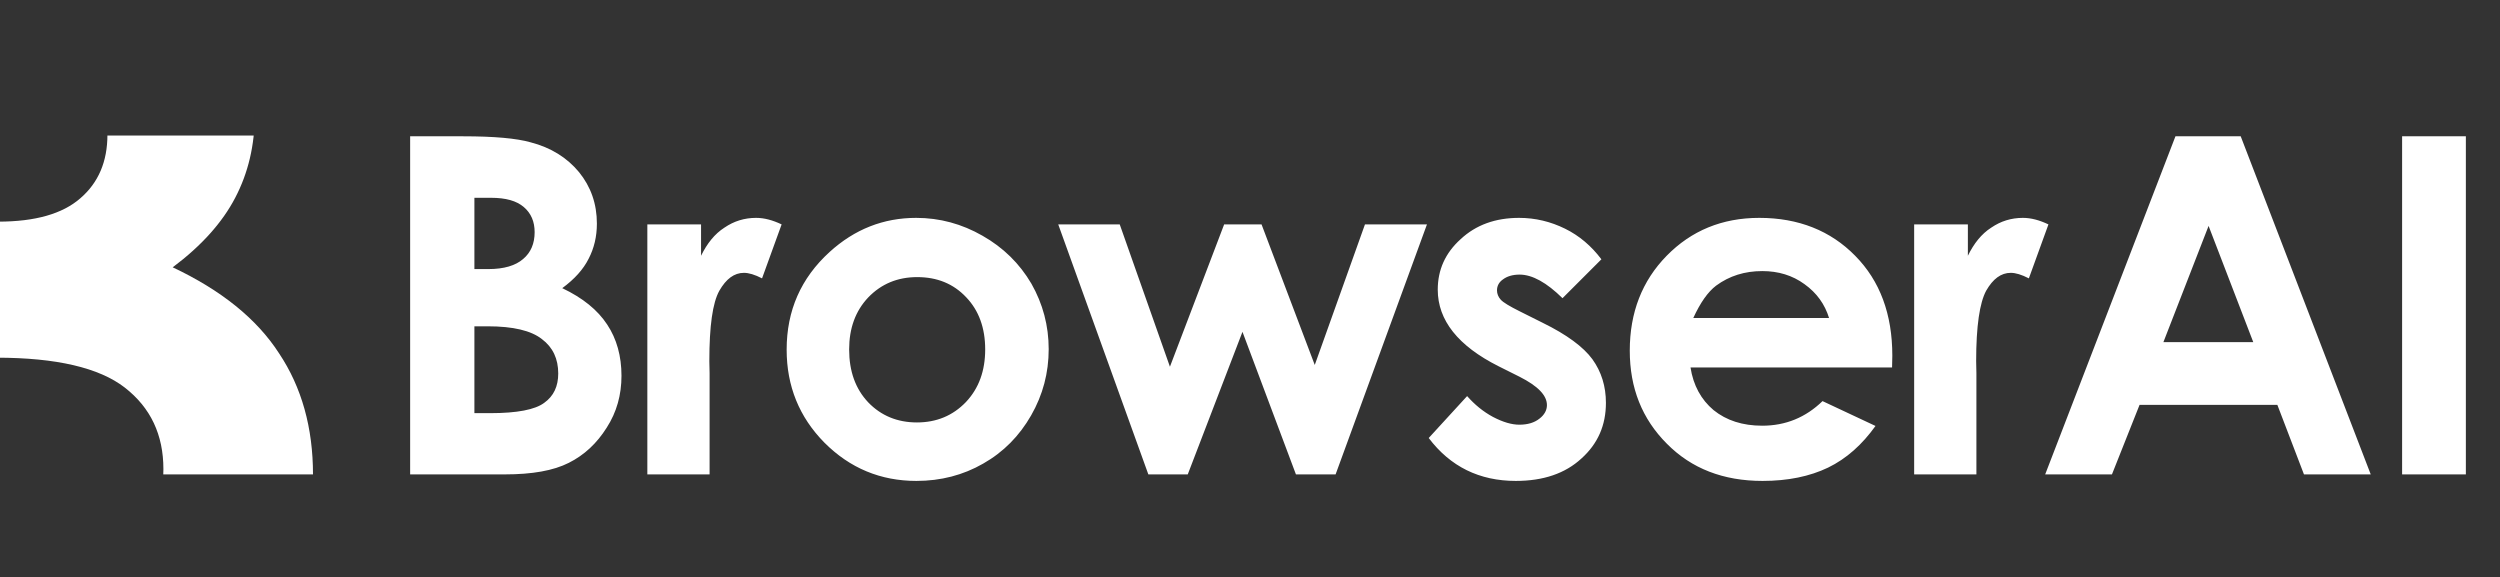
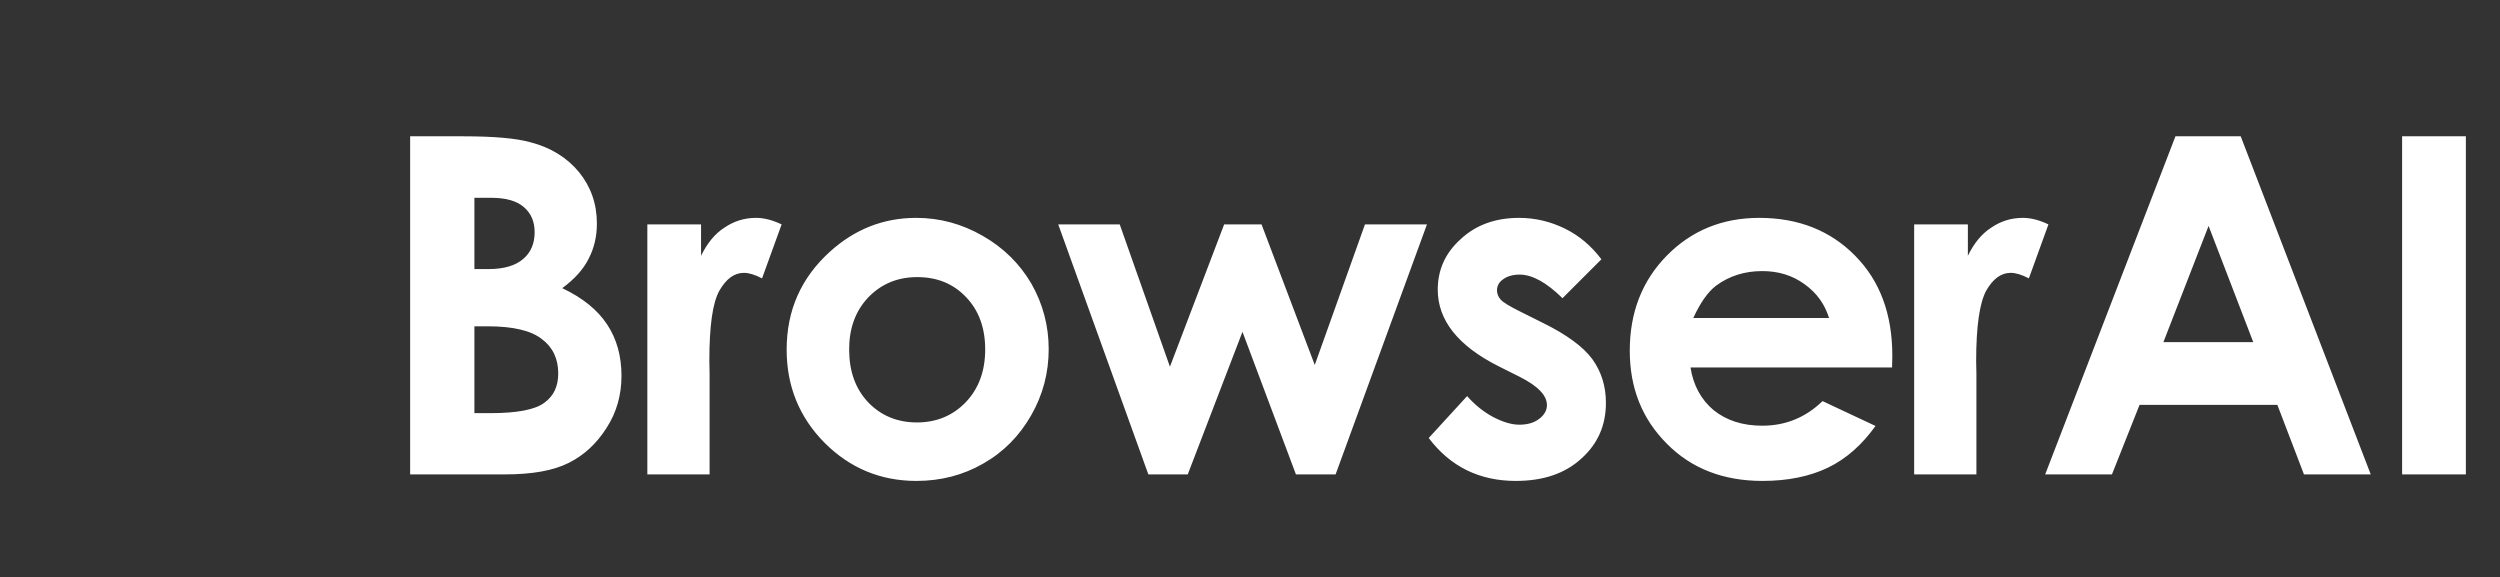
<svg xmlns="http://www.w3.org/2000/svg" width="996" height="230" viewBox="0 0 996 230" fill="none">
  <rect x="0" y="0" width="996" height="230" fill="#333333" stroke="none" />
  <path d="M 163.4 189 V 54.3 H 184.5 C 196.8 54.3 205.8 55.1 211.4 56.7 C 219.5 58.8 225.9 62.8 230.7 68.6 C 235.4 74.4 237.8 81.2 237.8 89.1 C 237.8 94.2 236.7 98.9 234.5 103.1 C 232.4 107.3 228.9 111.2 224 114.8 C 232.2 118.7 238.1 123.5 241.9 129.3 C 245.7 135 247.6 141.9 247.6 149.7 C 247.6 157.3 245.7 164.2 241.7 170.4 C 237.8 176.6 232.8 181.3 226.6 184.4 C 220.5 187.5 212 189 201.1 189 H 163.4 Z M 189 78.8 V 107.2 H 194.6 C 200.8 107.2 205.4 105.8 208.4 103.2 C 211.5 100.6 213 97 213 92.5 C 213 88.3 211.6 85 208.7 82.5 C 205.8 80 201.5 78.8 195.6 78.8 H 189 Z M 189 130 V 164.6 H 195.4 C 206 164.6 213.2 163.2 216.8 160.5 C 220.6 157.8 222.4 153.9 222.4 148.8 C 222.4 143 220.3 138.4 215.9 135.1 C 211.6 131.7 204.4 130 194.3 130 H 189 Z M 257.9 89.4 H 279.3 V 101.9 C 281.7 97 284.7 93.2 288.6 90.7 C 292.4 88.1 296.6 86.8 301.2 86.8 C 304.5 86.8 307.8 87.7 311.4 89.4 L 303.6 110.9 C 300.7 109.4 298.3 108.7 296.4 108.7 C 292.5 108.7 289.3 111.1 286.6 115.8 C 283.9 120.6 282.6 129.9 282.6 143.9 L 282.7 148.7 V 189 H 257.9 V 89.4 Z M 365 86.8 C 374.4 86.8 383.2 89.2 391.4 93.9 C 399.7 98.6 406.2 105 410.9 113 C 415.5 121.1 417.8 129.8 417.8 139.1 C 417.8 148.5 415.5 157.3 410.8 165.5 C 406.1 173.7 399.8 180.1 391.7 184.7 C 383.7 189.3 374.8 191.6 365.1 191.6 C 350.8 191.6 338.6 186.5 328.5 176.4 C 318.4 166.2 313.4 153.8 313.4 139.3 C 313.4 123.7 319.1 110.8 330.5 100.4 C 340.5 91.3 352 86.8 365 86.8 Z M 365.4 110.4 C 357.6 110.4 351.1 113.1 345.9 118.5 C 340.8 123.9 338.3 130.8 338.3 139.2 C 338.3 147.9 340.8 154.9 345.9 160.3 C 351 165.6 357.5 168.3 365.3 168.3 C 373.1 168.3 379.6 165.6 384.8 160.2 C 390 154.7 392.5 147.7 392.5 139.2 C 392.5 130.7 390 123.7 384.9 118.4 C 379.8 113 373.3 110.4 365.4 110.4 Z M 421.6 89.4 H 446.1 L 466.1 146.1 L 487.7 89.4 H 502.6 L 523.8 145.4 L 543.8 89.4 H 568.5 L 532.1 189 H 516.3 L 495 132.2 L 473.2 189 H 457.5 L 421.6 89.4 Z M 638 103.3 L 622.5 118.8 C 616.2 112.6 610.5 109.4 605.4 109.4 C 602.6 109.4 600.4 110.1 598.8 111.3 C 597.2 112.4 596.4 113.9 596.4 115.7 C 596.4 117 596.9 118.3 597.9 119.4 C 598.9 120.5 601.4 122 605.4 124 L 614.6 128.6 C 624.2 133.3 630.8 138.2 634.4 143.1 C 638 148.1 639.8 153.9 639.8 160.5 C 639.8 169.4 636.6 176.8 630 182.7 C 623.6 188.6 614.9 191.6 603.9 191.6 C 589.4 191.6 577.8 185.9 569.2 174.5 L 584.5 157.8 C 587.5 161.2 590.9 164 594.8 166.1 C 598.8 168.2 602.3 169.2 605.3 169.2 C 608.6 169.2 611.3 168.4 613.3 166.8 C 615.3 165.3 616.3 163.4 616.3 161.4 C 616.3 157.5 612.7 153.8 605.4 150.1 L 597 145.9 C 580.9 137.8 572.8 127.6 572.8 115.4 C 572.8 107.5 575.8 100.8 581.9 95.3 C 588 89.6 595.8 86.8 605.2 86.8 C 611.7 86.8 617.8 88.3 623.5 91.1 C 629.2 93.9 634 98 638 103.3 Z M 753.8 146.4 H 673.5 C 674.6 153.5 677.7 159.2 682.7 163.4 C 687.8 167.5 694.2 169.6 702.1 169.6 C 711.4 169.6 719.4 166.3 726.1 159.8 L 747.2 169.7 C 741.9 177.1 735.7 182.7 728.3 186.3 C 721 189.8 712.3 191.6 702.2 191.6 C 686.6 191.6 673.9 186.7 664.1 176.8 C 654.2 166.9 649.3 154.6 649.3 139.7 C 649.3 124.5 654.2 111.9 664 101.9 C 673.8 91.9 686.1 86.8 700.9 86.8 C 716.5 86.8 729.3 91.9 739.1 101.9 C 749 111.9 753.9 125.2 753.9 141.7 L 753.8 146.4 Z M 728.7 126.7 C 727 121.2 723.8 116.7 718.9 113.2 C 714.1 109.7 708.5 108 702.1 108 C 695.1 108 689 109.9 683.7 113.8 C 680.4 116.3 677.4 120.6 674.6 126.7 H 728.7 Z M 762.6 89.4 H 784 V 101.9 C 786.4 97 789.4 93.2 793.3 90.7 C 797.1 88.1 801.3 86.8 805.9 86.8 C 809.2 86.8 812.5 87.7 816.1 89.4 L 808.3 110.9 C 805.4 109.4 803 108.7 801.1 108.7 C 797.2 108.7 794 111.1 791.3 115.8 C 788.7 120.6 787.3 129.9 787.3 143.9 L 787.4 148.7 V 189 H 762.6 V 89.4 Z M 866.7 54.3 H 892.7 L 944.5 189 H 917.9 L 907.3 161.3 H 852.4 L 841.4 189 H 814.8 L 866.7 54.3 Z M 879.9 90 L 861.9 136.3 H 897.7 L 879.9 90 Z M 957 54.3 H 982.4 V 189 H 957 V 54.3 Z" fill="white" />
  <g clip-path="url(#clip0_116_600)">
    <path d="M -74.6 282 V -36.6 H -24.6 C 4.5 -36.6 25.7 -34.8 39.1 -31 C 58.2 -25.9 73.3 -16.6 84.6 -2.8 C 95.9 10.9 101.5 27 101.5 45.7 C 101.5 57.8 98.9 68.9 93.7 78.8 C 88.6 88.6 80.3 97.9 68.8 106.5 C 88.1 115.6 102.3 127 111.2 140.8 C 120.2 154.3 124.7 170.4 124.7 189.1 C 124.7 207 120.1 223.3 110.8 238 C 101.6 252.8 89.7 263.8 75.1 271.2 C 60.5 278.4 40.3 282 14.6 282 H -74.6 Z M -14 21.2 V 88.3 H -0.7 C 14 88.3 24.9 85.2 32 79 C 39.2 72.8 42.8 64.4 42.8 53.7 C 42.8 43.7 39.4 35.9 32.6 30.1 C 25.8 24.2 15.5 21.2 1.6 21.2 H -14 Z M -14 142.5 V 224.2 H 1.2 C 26.3 224.2 43.2 221 51.9 214.6 C 60.7 208.3 65.1 199 65.1 186.9 C 65.1 173.2 60 162.4 49.7 154.4 C 39.5 146.5 22.4 142.5 -1.4 142.5 H -14 Z" fill="white" />
  </g>
  <defs>
    <clipPath id="clip0_116_600">
-       <rect width="135" height="135" fill="white" transform="translate(0,54)" />
-     </clipPath>
+       </clipPath>
  </defs>
</svg>